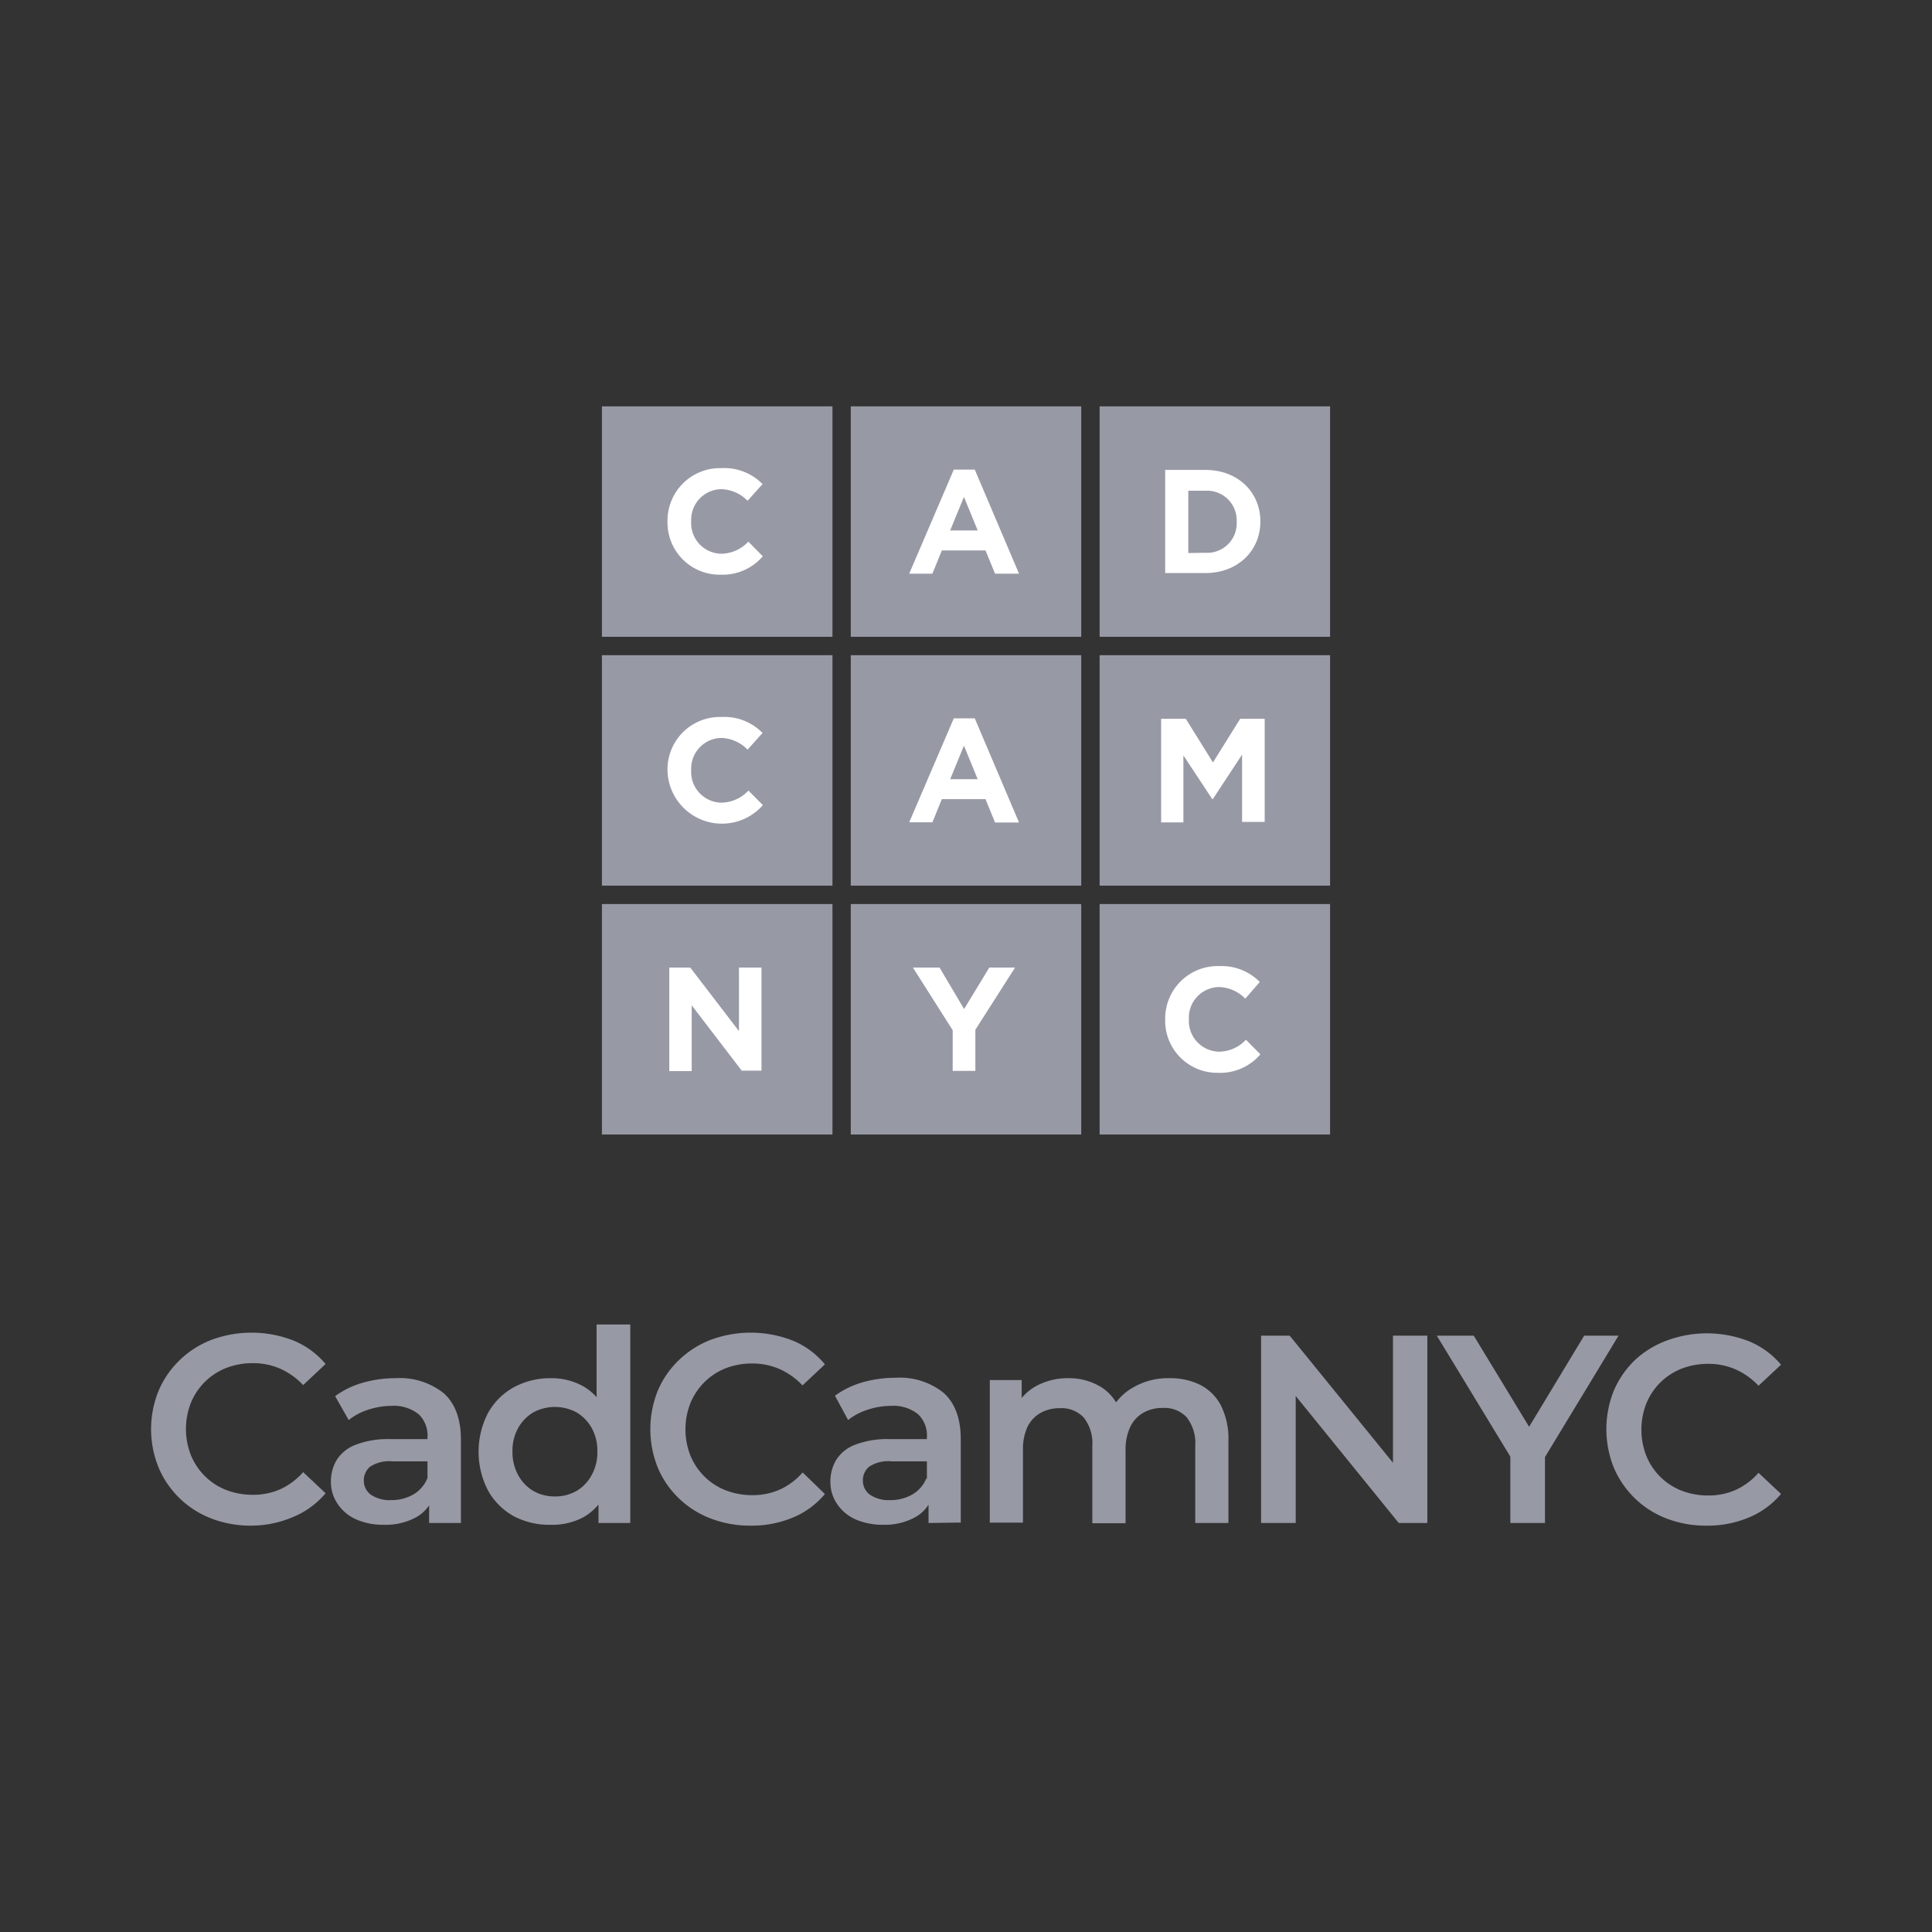
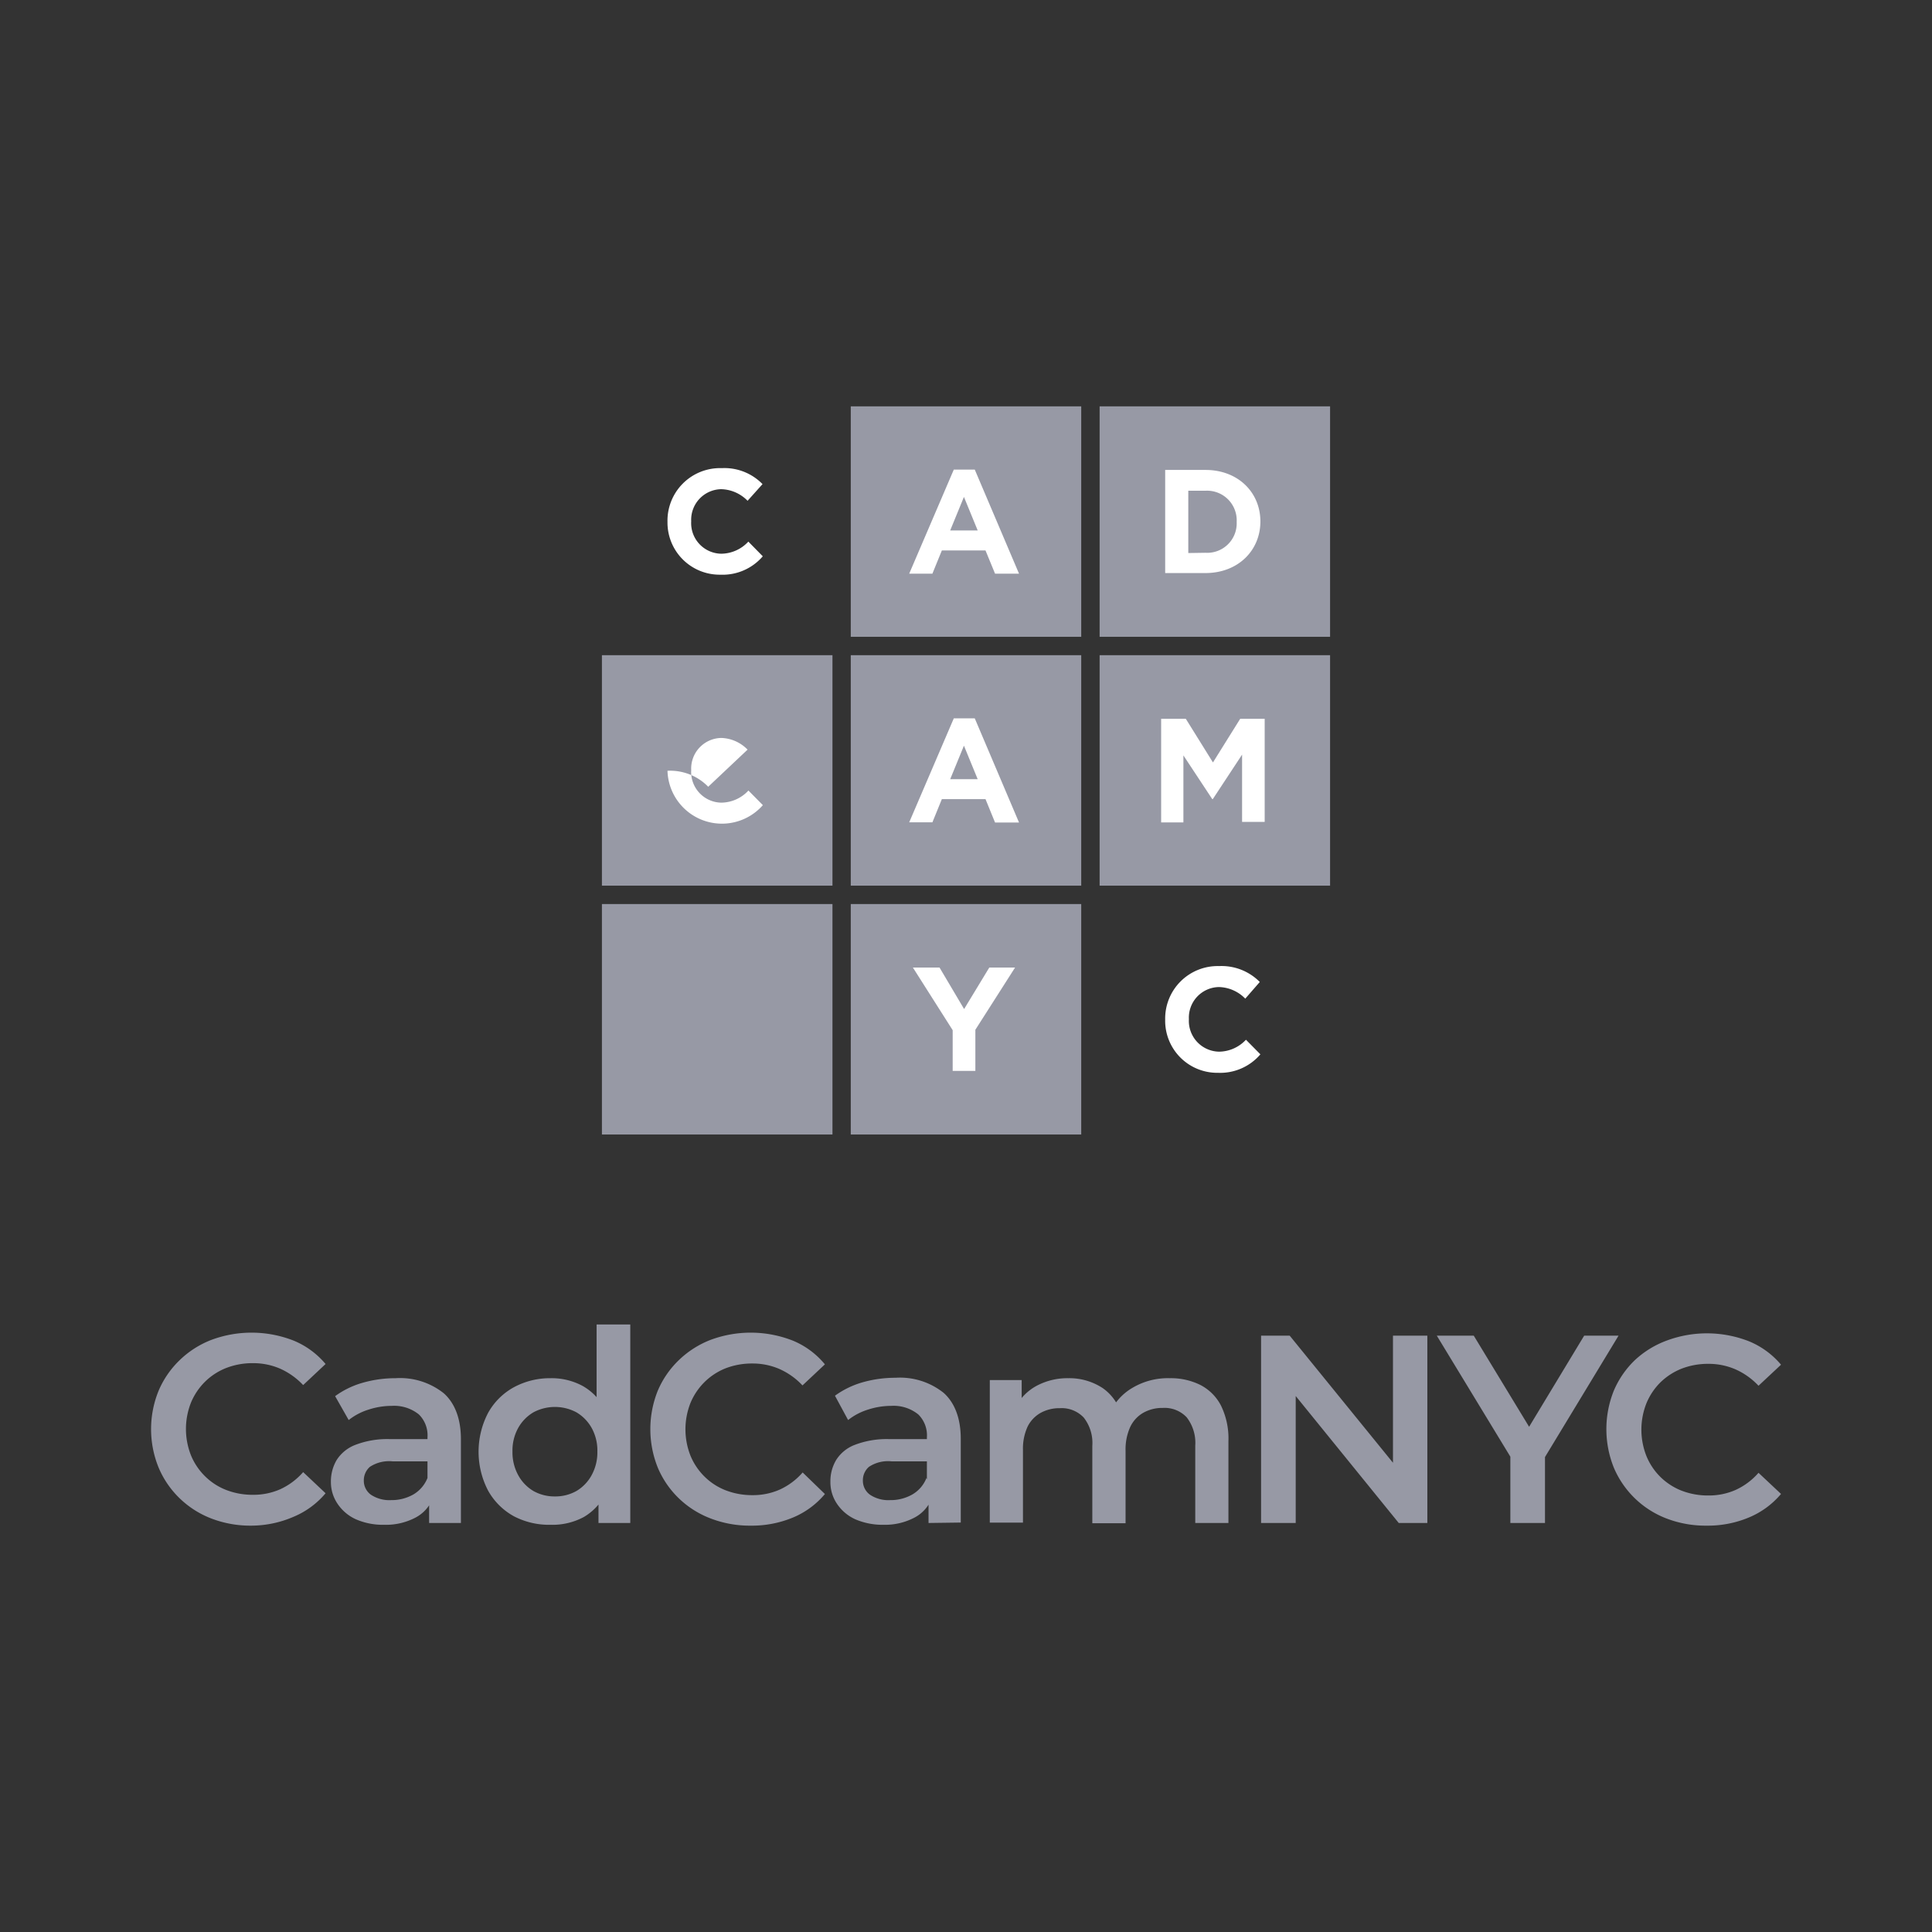
<svg xmlns="http://www.w3.org/2000/svg" viewBox="0 0 224.84 224.84">
  <rect x="0" y="0" width="224.84" height="224.84" fill="#333333" stroke="none" />
  <defs>
    <style>.cls-1{fill:none;}.cls-2{fill:#9799a5;}.cls-3{fill:#fff;}</style>
  </defs>
  <g data-name="Layer 2" id="Layer_2">
    <g data-name="Layer 1" id="Layer_1-2">
      <rect height="224.84" width="224.84" class="cls-1" />
      <rect height="26.82" width="26.82" y="47.29" x="127.97" class="cls-2" />
      <rect height="26.82" width="26.82" y="47.29" x="99.01" class="cls-2" />
-       <rect height="26.82" width="26.83" y="47.29" x="70.05" class="cls-2" />
      <rect height="26.82" width="26.82" y="76.25" x="127.97" class="cls-2" />
-       <rect height="26.82" width="26.82" y="105.21" x="127.97" class="cls-2" />
      <rect height="26.82" width="26.82" y="105.21" x="99.01" class="cls-2" />
      <rect height="26.82" width="26.83" y="105.21" x="70.05" class="cls-2" />
      <rect height="26.82" width="26.82" y="76.25" x="99.01" class="cls-2" />
      <rect height="26.82" width="26.83" y="76.25" x="70.05" class="cls-2" />
      <path d="M77.68,60.74v0A6.12,6.12,0,0,1,84,54.48a6.19,6.19,0,0,1,4.74,1.86L87,58.28a4.43,4.43,0,0,0-3.07-1.35,3.56,3.56,0,0,0-3.49,3.74v0a3.56,3.56,0,0,0,3.49,3.77,4.35,4.35,0,0,0,3.16-1.41l1.68,1.71a6.15,6.15,0,0,1-4.93,2.14A6.07,6.07,0,0,1,77.68,60.74Z" class="cls-3" />
      <path d="M111,54.65h2.44l5.15,12.11H115.8l-1.11-2.7h-5.08l-1.1,2.7h-2.7Zm2.78,7.08-1.6-3.9-1.6,3.9Z" class="cls-3" />
-       <path d="M77.68,89.7v0A6.11,6.11,0,0,1,84,83.44a6.19,6.19,0,0,1,4.74,1.86L87,87.24a4.45,4.45,0,0,0-3.07-1.36,3.57,3.57,0,0,0-3.49,3.75v0a3.57,3.57,0,0,0,3.49,3.78A4.35,4.35,0,0,0,87.1,92l1.68,1.7a6.34,6.34,0,0,1-11.1-4Z" class="cls-3" />
+       <path d="M77.68,89.7v0a6.19,6.19,0,0,1,4.74,1.86L87,87.24a4.45,4.45,0,0,0-3.07-1.36,3.57,3.57,0,0,0-3.49,3.75v0a3.57,3.57,0,0,0,3.49,3.78A4.35,4.35,0,0,0,87.1,92l1.68,1.7a6.34,6.34,0,0,1-11.1-4Z" class="cls-3" />
      <path d="M111,83.6h2.44l5.15,12.12H115.8L114.69,93h-5.08l-1.1,2.7h-2.7Zm2.78,7.08-1.6-3.9-1.6,3.9Z" class="cls-3" />
      <path d="M135.6,54.69h4.69c3.78,0,6.39,2.6,6.39,6v0c0,3.38-2.61,6-6.39,6H135.6Zm4.69,9.64a3.43,3.43,0,0,0,3.63-3.59v0a3.45,3.45,0,0,0-3.63-3.63h-2v7.25Z" class="cls-3" />
      <path d="M135.13,83.65H138l3.16,5.08,3.17-5.08h2.85v12h-2.63V87.82L141.14,93h-.06l-3.36-5.09v7.8h-2.59Z" class="cls-3" />
-       <path d="M77.89,112.6h2.44L86,120V112.6h2.62v12H86.32L80.5,117v7.65H77.89Z" class="cls-3" />
      <path d="M110.87,119.89l-4.63-7.29h3.1l2.86,4.83,2.93-4.83h3l-4.62,7.24v4.79h-2.64Z" class="cls-3" />
      <path d="M135.6,118.65v0a6.11,6.11,0,0,1,6.27-6.22,6.25,6.25,0,0,1,4.74,1.85l-1.69,1.94a4.42,4.42,0,0,0-3.07-1.35,3.56,3.56,0,0,0-3.49,3.74v0a3.58,3.58,0,0,0,3.49,3.78A4.33,4.33,0,0,0,145,121l1.68,1.7a6.15,6.15,0,0,1-4.93,2.15A6.06,6.06,0,0,1,135.6,118.65Z" class="cls-3" />
      <path d="M29.24,177.55a12.68,12.68,0,0,1-4.64-.83,10.93,10.93,0,0,1-3.69-2.35,10.77,10.77,0,0,1-2.44-3.55,11.84,11.84,0,0,1,0-9,10.78,10.78,0,0,1,2.46-3.55,11,11,0,0,1,3.7-2.35,13.42,13.42,0,0,1,9.53.09,9.64,9.64,0,0,1,3.73,2.73l-2.61,2.45a8.38,8.38,0,0,0-2.68-1.91,7.87,7.87,0,0,0-3.14-.64,8.47,8.47,0,0,0-3.13.56,7.35,7.35,0,0,0-2.46,1.59,7.45,7.45,0,0,0-1.64,2.43,8.33,8.33,0,0,0,0,6.16,7.34,7.34,0,0,0,1.64,2.43,7.2,7.2,0,0,0,2.46,1.59,8.47,8.47,0,0,0,3.13.56,7.7,7.7,0,0,0,3.14-.64,7.94,7.94,0,0,0,2.68-2l2.61,2.46a9.76,9.76,0,0,1-3.73,2.74A12.44,12.44,0,0,1,29.24,177.55Z" class="cls-2" />
      <path d="M44.71,177.45a7.88,7.88,0,0,1-3.27-.63A5.1,5.1,0,0,1,39.28,175a4.5,4.5,0,0,1-.77-2.57,4.89,4.89,0,0,1,.67-2.52,4.48,4.48,0,0,1,2.2-1.77,10.34,10.34,0,0,1,4-.66h4.82v2.59H45.71a4.06,4.06,0,0,0-2.67.64,2.09,2.09,0,0,0-.7,1.6,2,2,0,0,0,.84,1.65,3.9,3.9,0,0,0,2.34.62,5.14,5.14,0,0,0,2.57-.65A3.89,3.89,0,0,0,49.75,172l.63,2.33a4.3,4.3,0,0,1-2,2.27A7.39,7.39,0,0,1,44.71,177.45Zm5.23-.21v-3.4l-.19-.68v-5.89a3.41,3.41,0,0,0-1-2.66,4.59,4.59,0,0,0-3.16-1,8.73,8.73,0,0,0-2.71.44,7.09,7.09,0,0,0-2.3,1.21L39,162.48a10.1,10.1,0,0,1,3.21-1.56,13.84,13.84,0,0,1,3.83-.53,8.17,8.17,0,0,1,5.6,1.75c1.31,1.16,2,3,2,5.35v9.75Z" class="cls-2" />
      <path d="M64.1,177.45a8.84,8.84,0,0,1-4.31-1,7.67,7.67,0,0,1-3-3,9.79,9.79,0,0,1,0-9,7.63,7.63,0,0,1,3-3,8.85,8.85,0,0,1,4.31-1.06,7.59,7.59,0,0,1,3.74.92,6.51,6.51,0,0,1,2.61,2.8,10.45,10.45,0,0,1,1,4.81,10.92,10.92,0,0,1-.93,4.8,6.43,6.43,0,0,1-2.57,2.82A7.68,7.68,0,0,1,64.1,177.45Zm.47-3.3a5,5,0,0,0,2.51-.63,4.82,4.82,0,0,0,1.77-1.84,5.53,5.53,0,0,0,.67-2.76,5.41,5.41,0,0,0-.67-2.75,4.88,4.88,0,0,0-1.77-1.81,5.32,5.32,0,0,0-5,0,4.88,4.88,0,0,0-1.77,1.81,5.41,5.41,0,0,0-.67,2.75,5.53,5.53,0,0,0,.67,2.76,4.82,4.82,0,0,0,1.77,1.84A5,5,0,0,0,64.57,174.15Zm5.08,3.09v-3.93l.09-4.42-.31-4.42V154.14h3.92v23.1Z" class="cls-2" />
      <path d="M87.36,177.55a12.68,12.68,0,0,1-4.64-.83A10.93,10.93,0,0,1,79,174.37a10.77,10.77,0,0,1-2.44-3.55,12,12,0,0,1,0-9,10.78,10.78,0,0,1,2.46-3.55,11.07,11.07,0,0,1,3.7-2.35,13.42,13.42,0,0,1,9.53.09A9.56,9.56,0,0,1,96,158.78l-2.61,2.45a8.27,8.27,0,0,0-2.68-1.91,7.83,7.83,0,0,0-3.14-.64,8.5,8.5,0,0,0-3.13.56A7.35,7.35,0,0,0,82,160.83a7.45,7.45,0,0,0-1.64,2.43,8.33,8.33,0,0,0,0,6.16A7.34,7.34,0,0,0,82,171.85a7.2,7.2,0,0,0,2.46,1.59,8.5,8.5,0,0,0,3.13.56,7.67,7.67,0,0,0,3.14-.64,7.84,7.84,0,0,0,2.68-2L96,173.87a9.69,9.69,0,0,1-3.73,2.74A12.44,12.44,0,0,1,87.36,177.55Z" class="cls-2" />
      <path d="M102.83,177.45a8,8,0,0,1-3.27-.63A5.1,5.1,0,0,1,97.4,175a4.49,4.49,0,0,1-.76-2.57,4.8,4.8,0,0,1,.67-2.52,4.41,4.41,0,0,1,2.19-1.77,10.37,10.37,0,0,1,4-.66h4.82v2.59h-4.54a4,4,0,0,0-2.66.64,2.06,2.06,0,0,0-.7,1.6,2,2,0,0,0,.84,1.65,3.86,3.86,0,0,0,2.33.62,5.11,5.11,0,0,0,2.57-.65,3.84,3.84,0,0,0,1.66-1.93l.63,2.33a4.3,4.3,0,0,1-2,2.27A7.36,7.36,0,0,1,102.83,177.45Zm5.23-.21v-3.4l-.19-.68v-5.89a3.41,3.41,0,0,0-1-2.66,4.57,4.57,0,0,0-3.16-1,8.78,8.78,0,0,0-2.71.44,7.09,7.09,0,0,0-2.3,1.21l-1.53-2.83a10.21,10.21,0,0,1,3.21-1.56,13.89,13.89,0,0,1,3.83-.53,8.15,8.15,0,0,1,5.6,1.75c1.31,1.16,2,3,2,5.35v9.75Z" class="cls-2" />
      <path d="M136.14,160.39a7.75,7.75,0,0,1,3.54.78,5.58,5.58,0,0,1,2.41,2.4,8.71,8.71,0,0,1,.87,4.14v9.53H139.1v-9a4.84,4.84,0,0,0-1-3.3,3.54,3.54,0,0,0-2.79-1.09,4.47,4.47,0,0,0-2.25.56,3.74,3.74,0,0,0-1.53,1.66,6.29,6.29,0,0,0-.54,2.76v8.44h-3.87v-9a4.79,4.79,0,0,0-1-3.3,3.53,3.53,0,0,0-2.78-1.09,4.51,4.51,0,0,0-2.26.56A3.78,3.78,0,0,0,119.6,166a6.14,6.14,0,0,0-.55,2.76v8.44h-3.86V160.61h3.71v4.45l-.69-1.33a5.9,5.9,0,0,1,2.44-2.46,7.62,7.62,0,0,1,3.69-.88,7.06,7.06,0,0,1,4,1.16,5.57,5.57,0,0,1,2.27,3.55l-1.49-.57a6.41,6.41,0,0,1,2.64-3A8.08,8.08,0,0,1,136.14,160.39Z" class="cls-2" />
      <path d="M146.76,177.24v-21.8h3.33l13.67,16.82h-1.65V155.44h4v21.8h-3.33l-13.64-16.81h1.65v16.81Z" class="cls-2" />
      <path d="M175.77,177.24v-8.63l.94,2.46-9.5-15.63h4.3l7.66,12.61h-2.43l7.62-12.61h4l-9.47,15.63.91-2.46v8.63Z" class="cls-2" />
      <path d="M198.59,177.55a12.68,12.68,0,0,1-4.64-.83,10.88,10.88,0,0,1-6.13-5.9,12,12,0,0,1,0-9,10.78,10.78,0,0,1,2.46-3.55A11.07,11.07,0,0,1,194,156a13.42,13.42,0,0,1,9.53.09,9.67,9.67,0,0,1,3.74,2.73l-2.62,2.45a8.27,8.27,0,0,0-2.68-1.91,7.83,7.83,0,0,0-3.14-.64,8.5,8.5,0,0,0-3.13.56,7.55,7.55,0,0,0-2.46,1.59,7.42,7.42,0,0,0-1.63,2.43,8.33,8.33,0,0,0,0,6.16,7.32,7.32,0,0,0,1.63,2.43,7.39,7.39,0,0,0,2.46,1.59,8.5,8.5,0,0,0,3.13.56,7.67,7.67,0,0,0,3.14-.64,7.84,7.84,0,0,0,2.68-2l2.62,2.46a9.8,9.8,0,0,1-3.74,2.74A12.37,12.37,0,0,1,198.59,177.55Z" class="cls-2" />
    </g>
  </g>
</svg>